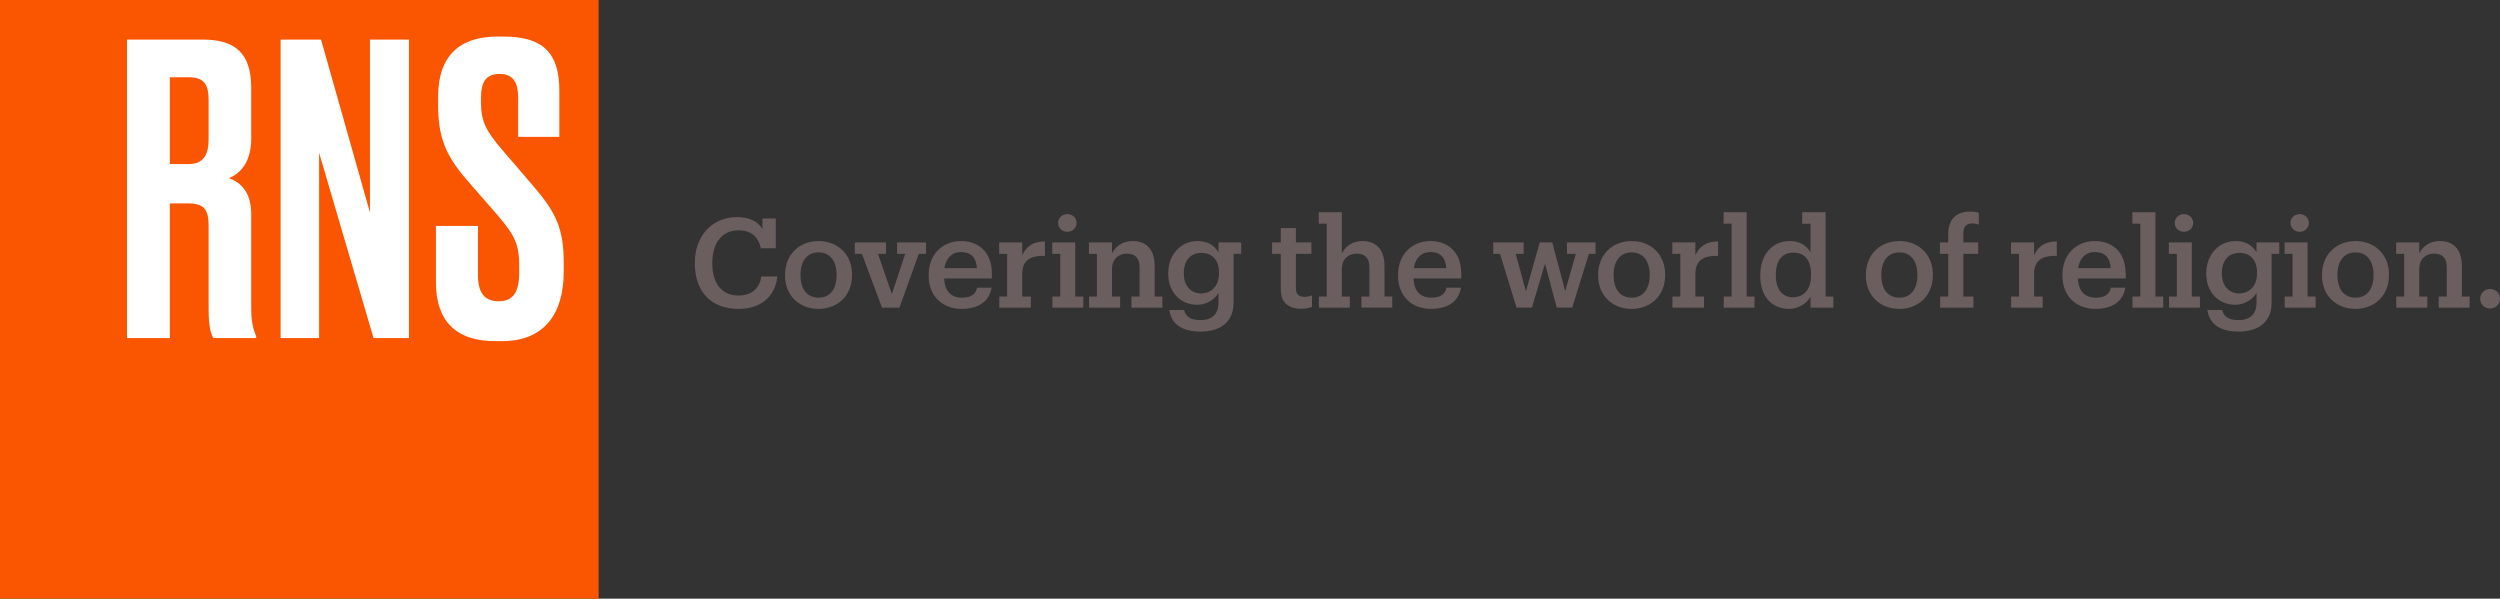
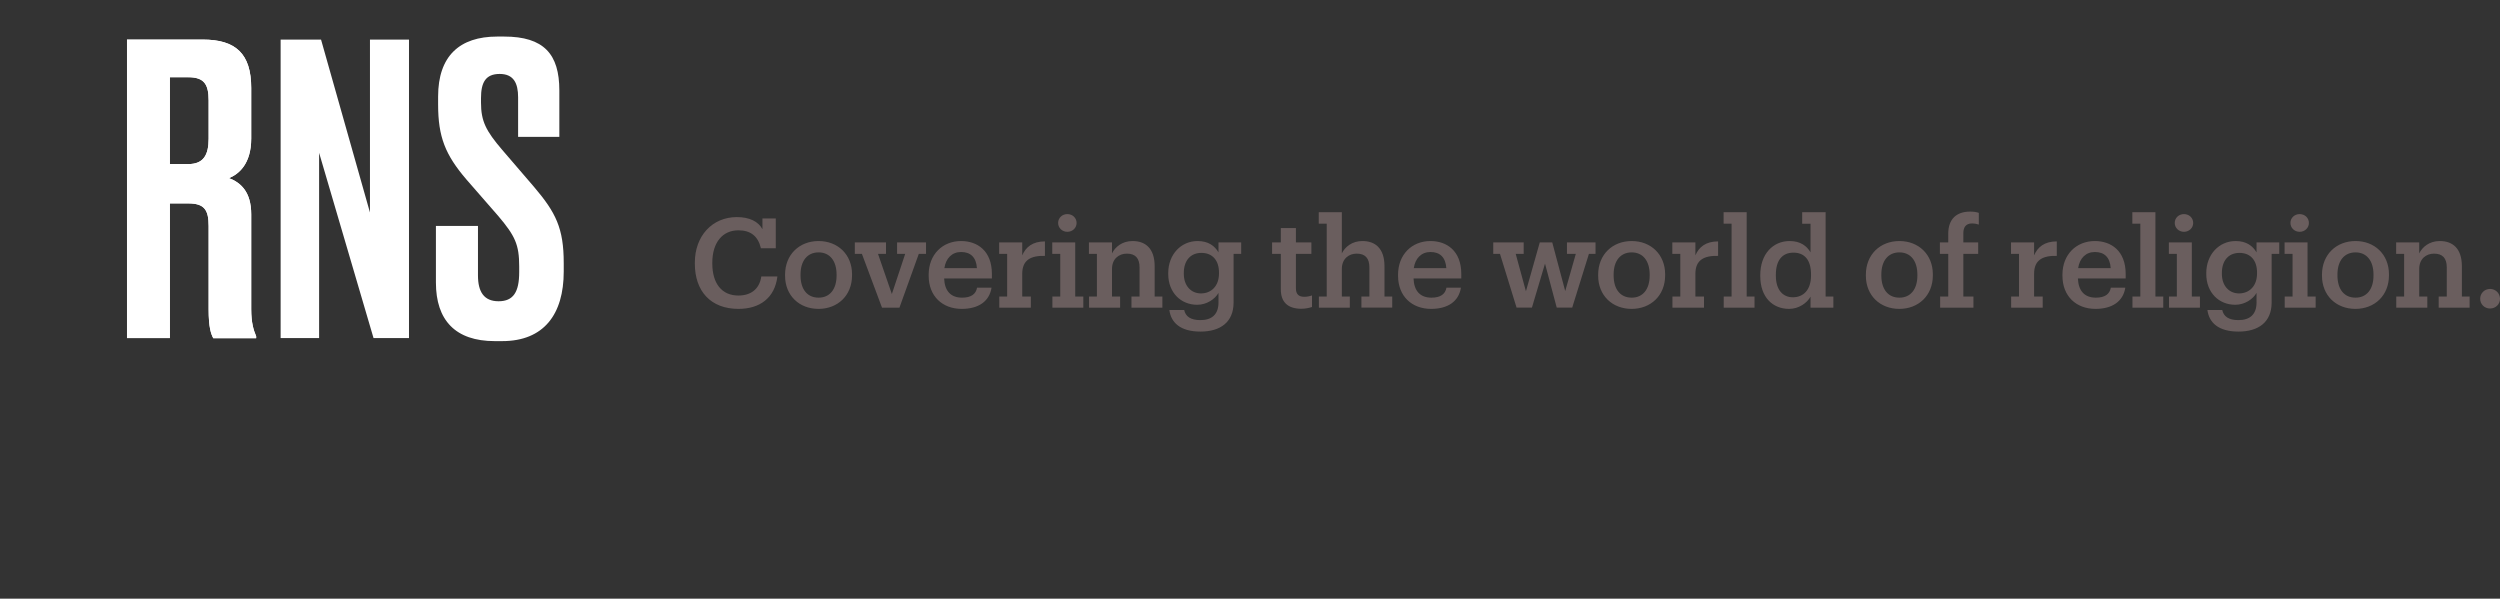
<svg xmlns="http://www.w3.org/2000/svg" id="Layer_1" data-name="Layer 1" viewBox="0 0 300.681 72">
  <rect x="0" y="0" width="300.681" height="72" fill="#333333" stroke="none" />
  <defs>
    <style>
      .cls-1 {
        fill: #6a5e5e;
      }

      .cls-1, .cls-2, .cls-3 {
        stroke-width: 0px;
      }

      .cls-2 {
        fill: #fa5500;
      }

      .cls-3 {
        fill: #fff;
      }
    </style>
  </defs>
  <path class="cls-3" d="M20.397,40.661h-5.124V4.76h9.124c3.934,0,5.818,1.686,5.818,5.818v6.083c0,3.074-1.521,4.298-2.678,4.76,1.388.529,2.678,1.62,2.678,4.364v11.405c0,1.686.298,2.578.595,3.273v.231h-5.157c-.264-.496-.562-1.256-.562-3.504v-10.017c0-1.917-.496-2.711-2.446-2.711h-2.215v16.198h-.033ZM20.397,19.735h2.248c1.851,0,2.446-1.124,2.446-3.041v-4.628c0-1.917-.529-2.777-2.446-2.777h-2.215v10.446h-.033Z" />
-   <polygon class="cls-3" points="44.926 40.661 38.38 18.38 38.38 40.661 33.752 40.661 33.752 4.76 38.611 4.76 44.496 25.553 44.496 4.76 49.19 4.76 49.19 40.661 44.926 40.661" />
-   <path class="cls-3" d="M60.628,4.397c4.793,0,6.645,2.115,6.645,6.479v5.587h-4.959v-4.76c0-1.686-.529-2.81-2.215-2.81s-2.248,1.058-2.248,2.909v.529c0,2.248.595,3.405,2.545,5.686l3.835,4.463c2.612,3.074,3.57,4.959,3.57,9.157v1.025c0,5.124-2.38,8.364-7.405,8.364h-.893c-4.727,0-7.074-2.512-7.074-7.041v-6.81h5.058v5.95c0,1.983.727,3.107,2.479,3.107s2.479-1.124,2.479-3.504v-.694c0-2.612-.496-3.669-2.512-6.05l-3.835-4.397c-2.545-2.975-3.405-5.124-3.405-9.025v-.959c0-4.859,2.579-7.207,7.107-7.207l.826 0h0Z" />
  <path class="cls-1" d="M299.481,37.105c-.66,0-1.185-.51-1.185-1.17s.525-1.185,1.185-1.185c.675,0,1.2.525,1.2,1.185s-.525,1.17-1.2,1.17ZM291.94,37h-3.735v-1.335h.945v-5.13h-.96v-1.38h2.775v1.32c.375-.765,1.215-1.485,2.475-1.485,1.53,0,2.655.87,2.655,3.03v3.645h.93v1.335h-3.72v-1.335h.975v-3.495c0-1.125-.51-1.665-1.53-1.665-.96,0-1.785.63-1.785,1.845v3.315h.975v1.335ZM283.306,35.8c1.35,0,2.16-1.02,2.16-2.655v-.12c0-1.665-.825-2.67-2.16-2.67-1.35,0-2.175,1.005-2.175,2.655v.12c0,1.65.795,2.67,2.175,2.67ZM283.291,37.15c-2.31,0-4.02-1.605-4.02-3.99v-.12c0-2.43,1.725-4.05,4.035-4.05,2.295,0,4.02,1.605,4.02,4.005v.12c0,2.445-1.74,4.035-4.035,4.035ZM278.507,37h-3.72v-1.335h.945v-5.13h-.96v-1.38h2.76v6.51h.975v1.335ZM276.587,27.88c-.615,0-1.11-.465-1.11-1.065,0-.615.495-1.065,1.11-1.065.615,0,1.11.45,1.11,1.065,0,.6-.495,1.065-1.11,1.065ZM269.225,39.88c-2.43,0-3.54-1.095-3.735-2.595h1.785c.165.765.75,1.215,1.95,1.215,1.395,0,2.175-.705,2.175-2.115v-1.155c-.435.75-1.41,1.425-2.565,1.425-1.965,0-3.48-1.47-3.48-3.705v-.105c0-2.205,1.5-3.855,3.54-3.855,1.275,0,2.055.585,2.505,1.365v-1.2h2.73v1.38h-.915v5.88c-.015,2.31-1.56,3.465-3.99,3.465ZM269.285,35.29c1.26,0,2.175-.9,2.175-2.4v-.105c0-1.485-.795-2.37-2.115-2.37-1.35,0-2.115.975-2.115,2.4v.12c0,1.455.885,2.355,2.055,2.355ZM264.591,37h-3.72v-1.335h.945v-5.13h-.96v-1.38h2.76v6.51h.975v1.335ZM262.671,27.88c-.615,0-1.11-.465-1.11-1.065,0-.615.495-1.065,1.11-1.065.615,0,1.11.45,1.11,1.065,0,.6-.495,1.065-1.11,1.065ZM260.181,37h-3.705v-1.335h.945v-8.76h-.96v-1.38h2.775v10.14h.945v1.335ZM249.945,32.245h3.915c-.09-1.32-.78-1.935-1.905-1.935-1.095,0-1.83.75-2.01,1.935ZM252.03,37.15c-2.31,0-3.975-1.515-3.975-3.99v-.12c0-2.43,1.665-4.05,3.9-4.05,1.935,0,3.705,1.155,3.705,3.96v.54h-5.745c.06,1.515.81,2.31,2.16,2.31,1.095,0,1.665-.435,1.8-1.2h1.74c-.255,1.65-1.575,2.55-3.585,2.55ZM245.681,37h-3.795v-1.335h.945v-5.13h-.96v-1.38h2.775v1.56c.42-.99,1.23-1.68,2.73-1.68v1.74c-1.695-.045-2.73.495-2.73,2.145v2.745h1.035v1.335ZM237.351,37h-4.005v-1.335h.975v-5.13h-1.005v-1.38h1.005v-1.05c0-1.725.96-2.655,2.625-2.655.435,0,.72.045,1.05.15v1.41c-.21-.075-.495-.135-.825-.135-.735,0-1.035.465-1.035,1.17v1.11h1.785v1.38h-1.785v5.13h1.215v1.335ZM228.448,35.8c1.35,0,2.16-1.02,2.16-2.655v-.12c0-1.665-.825-2.67-2.16-2.67-1.35,0-2.175,1.005-2.175,2.655v.12c0,1.65.795,2.67,2.175,2.67ZM228.433,37.15c-2.31,0-4.02-1.605-4.02-3.99v-.12c0-2.43,1.725-4.05,4.035-4.05,2.295,0,4.02,1.605,4.02,4.005v.12c0,2.445-1.74,4.035-4.035,4.035ZM217.757,35.68c-.435.78-1.425,1.47-2.58,1.47-1.965,0-3.465-1.395-3.465-3.945v-.12c0-2.505,1.5-4.095,3.54-4.095,1.275,0,2.055.585,2.505,1.365v-3.45h-1.005v-1.38h2.82v10.14h.93v1.335h-2.745v-1.32ZM215.627,35.755c1.26,0,2.19-.87,2.19-2.625v-.12c0-1.77-.795-2.625-2.115-2.625-1.35,0-2.115.93-2.115,2.655v.12c0,1.74.87,2.595,2.04,2.595ZM211.021,37h-3.705v-1.335h.945v-8.76h-.96v-1.38h2.775v10.14h.945v1.335ZM204.944,37h-3.795v-1.335h.945v-5.13h-.96v-1.38h2.775v1.56c.42-.99,1.23-1.68,2.73-1.68v1.74c-1.695-.045-2.73.495-2.73,2.145v2.745h1.035v1.335ZM196.25,35.8c1.35,0,2.16-1.02,2.16-2.655v-.12c0-1.665-.825-2.67-2.16-2.67-1.35,0-2.175,1.005-2.175,2.655v.12c0,1.65.795,2.67,2.175,2.67ZM196.235,37.15c-2.31,0-4.02-1.605-4.02-3.99v-.12c0-2.43,1.725-4.05,4.035-4.05,2.295,0,4.02,1.605,4.02,4.005v.12c0,2.445-1.74,4.035-4.035,4.035ZM185.822,31.705l-1.575,5.295h-1.845l-1.995-6.465h-.81v-1.38h3.66v1.38h-.96l1.23,4.5,1.665-5.88h1.5l1.56,5.85,1.275-4.47h-1.065v-1.38h3.435v1.38h-.795l-2.01,6.465h-1.86l-1.41-5.295ZM170.038,32.245h3.915c-.09-1.32-.78-1.935-1.905-1.935-1.095,0-1.83.75-2.01,1.935ZM172.123,37.15c-2.31,0-3.975-1.515-3.975-3.99v-.12c0-2.43,1.665-4.05,3.9-4.05,1.935,0,3.705,1.155,3.705,3.96v.54h-5.745c.06,1.515.81,2.31,2.16,2.31,1.095,0,1.665-.435,1.8-1.2h1.74c-.255,1.65-1.575,2.55-3.585,2.55ZM162.345,37h-3.72v-1.335h.945v-8.76h-.96v-1.38h2.775v4.95c.375-.765,1.215-1.485,2.475-1.485,1.53,0,2.655.87,2.655,3.03v3.645h.93v1.335h-3.705v-1.335h.96v-3.495c0-1.125-.51-1.665-1.53-1.665-.96,0-1.785.63-1.785,1.845v3.315h.96v1.335ZM156.523,37.135c-1.68,0-2.475-.84-2.475-2.325v-4.275h-1.05v-1.38h1.05v-1.725h1.815v1.725h1.86v1.38h-1.86v4.14c0,.69.315,1.02,1.005,1.02.3,0,.6-.045.93-.165v1.395c-.36.105-.765.21-1.275.21ZM144.376,39.88c-2.43,0-3.54-1.095-3.735-2.595h1.785c.165.765.75,1.215,1.95,1.215,1.395,0,2.175-.705,2.175-2.115v-1.155c-.435.75-1.41,1.425-2.565,1.425-1.965,0-3.48-1.47-3.48-3.705v-.105c0-2.205,1.5-3.855,3.54-3.855,1.275,0,2.055.585,2.505,1.365v-1.2h2.73v1.38h-.915v5.88c-.015,2.31-1.56,3.465-3.99,3.465ZM144.436,35.29c1.26,0,2.175-.9,2.175-2.4v-.105c0-1.485-.795-2.37-2.115-2.37-1.35,0-2.115.975-2.115,2.4v.12c0,1.455.885,2.355,2.055,2.355ZM134.718,37h-3.735v-1.335h.945v-5.13h-.96v-1.38h2.775v1.32c.375-.765,1.215-1.485,2.475-1.485,1.53,0,2.655.87,2.655,3.03v3.645h.93v1.335h-3.72v-1.335h.975v-3.495c0-1.125-.51-1.665-1.53-1.665-.96,0-1.785.63-1.785,1.845v3.315h.975v1.335ZM130.294,37h-3.72v-1.335h.945v-5.13h-.96v-1.38h2.76v6.51h.975v1.335ZM128.374,27.88c-.615,0-1.11-.465-1.11-1.065,0-.615.495-1.065,1.11-1.065s1.11.45,1.11,1.065c0,.6-.495,1.065-1.11,1.065ZM123.982,37h-3.795v-1.335h.945v-5.13h-.96v-1.38h2.775v1.56c.42-.99,1.23-1.68,2.73-1.68v1.74c-1.695-.045-2.73.495-2.73,2.145v2.745h1.035v1.335ZM113.583,32.245h3.915c-.09-1.32-.78-1.935-1.905-1.935-1.095,0-1.83.75-2.01,1.935ZM115.668,37.15c-2.31,0-3.975-1.515-3.975-3.99v-.12c0-2.43,1.665-4.05,3.9-4.05,1.935,0,3.705,1.155,3.705,3.96v.54h-5.745c.06,1.515.81,2.31,2.16,2.31,1.095,0,1.665-.435,1.8-1.2h1.74c-.255,1.65-1.575,2.55-3.585,2.55ZM111.375,30.535h-.87l-2.325,6.465h-2.1l-2.415-6.465h-.855v-1.38h3.75v1.38h-.96l1.665,4.83,1.605-4.83h-.975v-1.38h3.48v1.38ZM98.457,35.8c1.35,0,2.16-1.02,2.16-2.655v-.12c0-1.665-.825-2.67-2.16-2.67-1.35,0-2.175,1.005-2.175,2.655v.12c0,1.65.795,2.67,2.175,2.67ZM98.442,37.15c-2.31,0-4.02-1.605-4.02-3.99v-.12c0-2.43,1.725-4.05,4.035-4.05,2.295,0,4.02,1.605,4.02,4.005v.12c0,2.445-1.74,4.035-4.035,4.035ZM93.5,33.25c-.315,2.595-2.13,3.9-4.68,3.9-3.36,0-5.25-2.145-5.25-5.445v-.12c0-3.21,2.1-5.475,5.055-5.475,1.5,0,2.58.525,3.075,1.455v-1.29h1.605v3.585h-1.785c-.36-1.485-1.26-2.16-2.715-2.16-1.89,0-3.135,1.455-3.135,3.9v.09c0,2.415,1.155,3.855,3.135,3.855,1.5,0,2.535-.765,2.76-2.295h1.935Z" />
  <g>
-     <rect class="cls-2" width="72" height="72" />
    <path class="cls-3" d="M20.397,19.736h2.248c1.851,0,2.446-1.124,2.446-3.041v-4.628c0-1.917-.529-2.777-2.446-2.777h-2.215v10.446h-.033ZM15.273,40.661V4.76h9.124c3.934,0,5.818,1.686,5.818,5.818v6.083c0,3.074-1.521,4.298-2.678,4.76,1.388.529,2.678,1.62,2.678,4.364v11.372c0,1.686.298,2.579.595,3.273v.231h-5.157c-.264-.496-.562-1.256-.562-3.504v-9.983c0-1.917-.496-2.711-2.446-2.711h-2.215v16.198h-5.157Z" />
    <polygon class="cls-3" points="44.926 40.661 38.38 18.38 38.38 40.661 33.752 40.661 33.752 4.76 38.612 4.76 44.496 25.554 44.496 4.76 49.19 4.76 49.19 40.661 44.926 40.661" />
    <path class="cls-3" d="M60.628,4.397c4.793,0,6.645,2.116,6.645,6.479v5.587h-4.959v-4.76c0-1.686-.529-2.81-2.215-2.81-1.719,0-2.248,1.058-2.248,2.909v.529c0,2.248.595,3.405,2.545,5.686l3.835,4.463c2.612,3.074,3.57,4.959,3.57,9.157v1.025c0,5.124-2.38,8.364-7.405,8.364h-.893c-4.727,0-7.074-2.512-7.074-7.041v-6.81h5.058v5.95c0,1.983.727,3.107,2.479,3.107,1.785,0,2.479-1.124,2.479-3.504v-.694c0-2.612-.496-3.669-2.512-6.05l-3.835-4.397c-2.545-2.975-3.405-5.124-3.405-9.025v-.959c0-4.86,2.579-7.207,7.107-7.207h.826Z" />
  </g>
</svg>